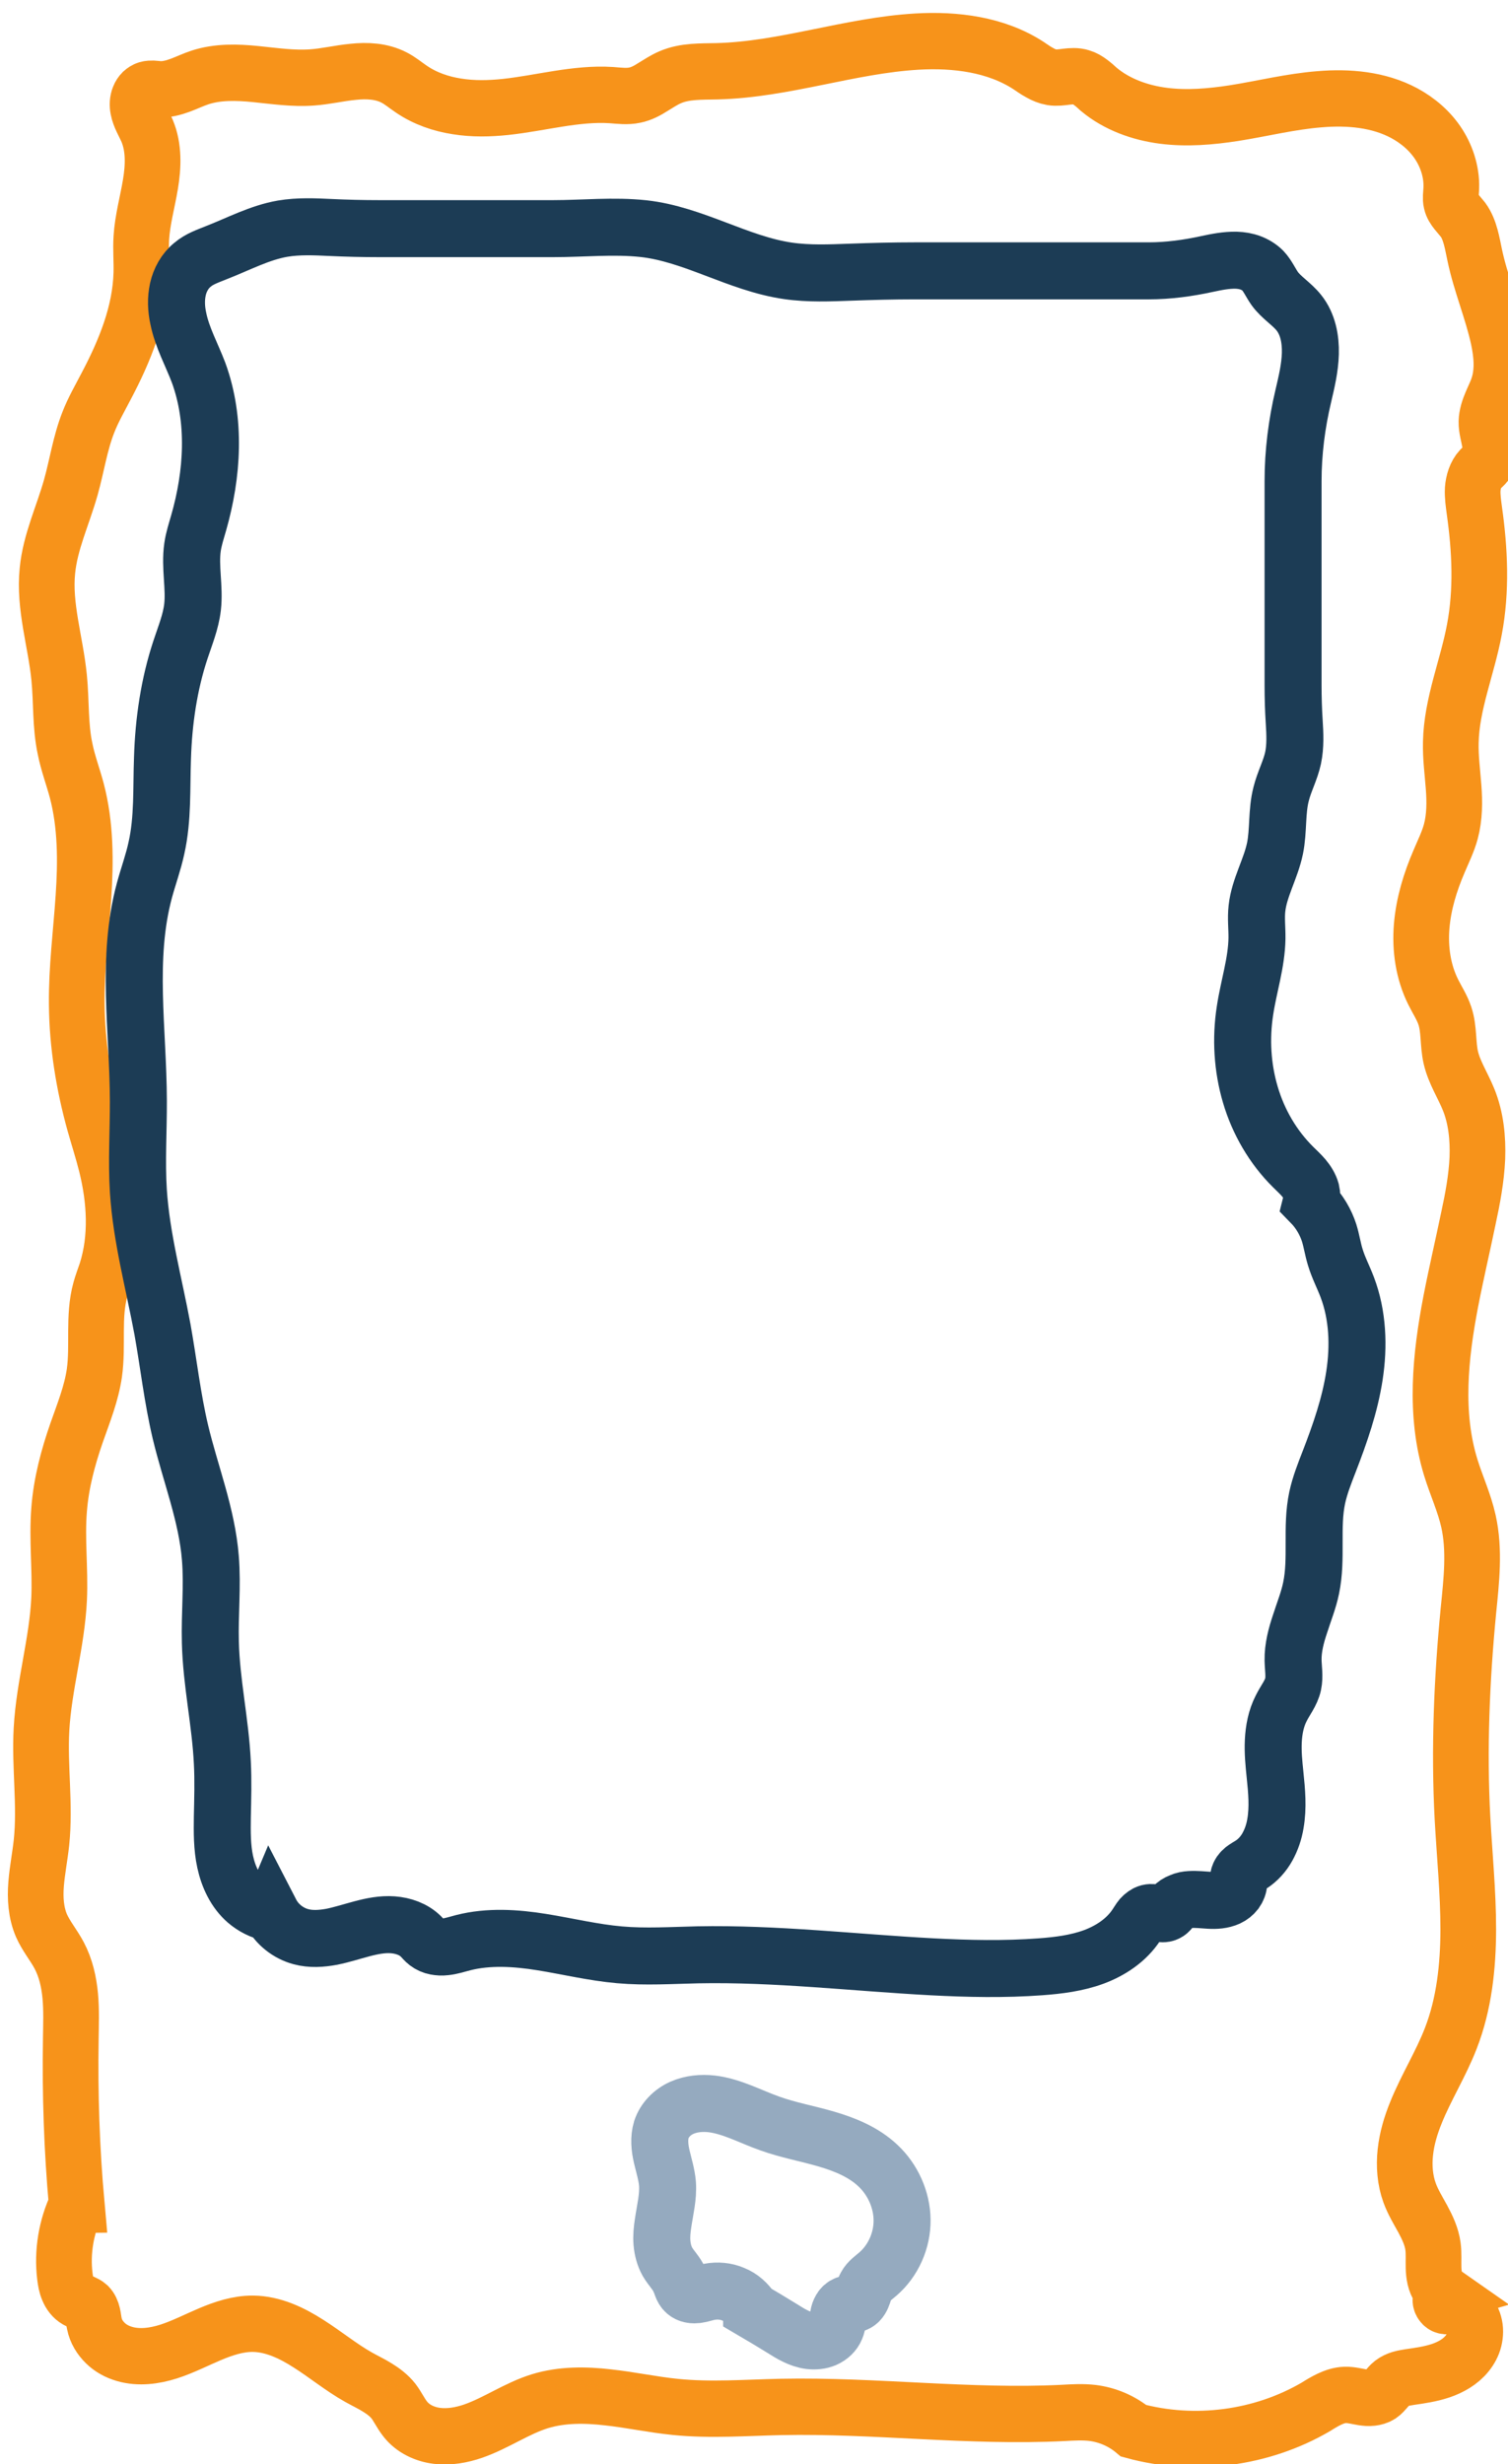
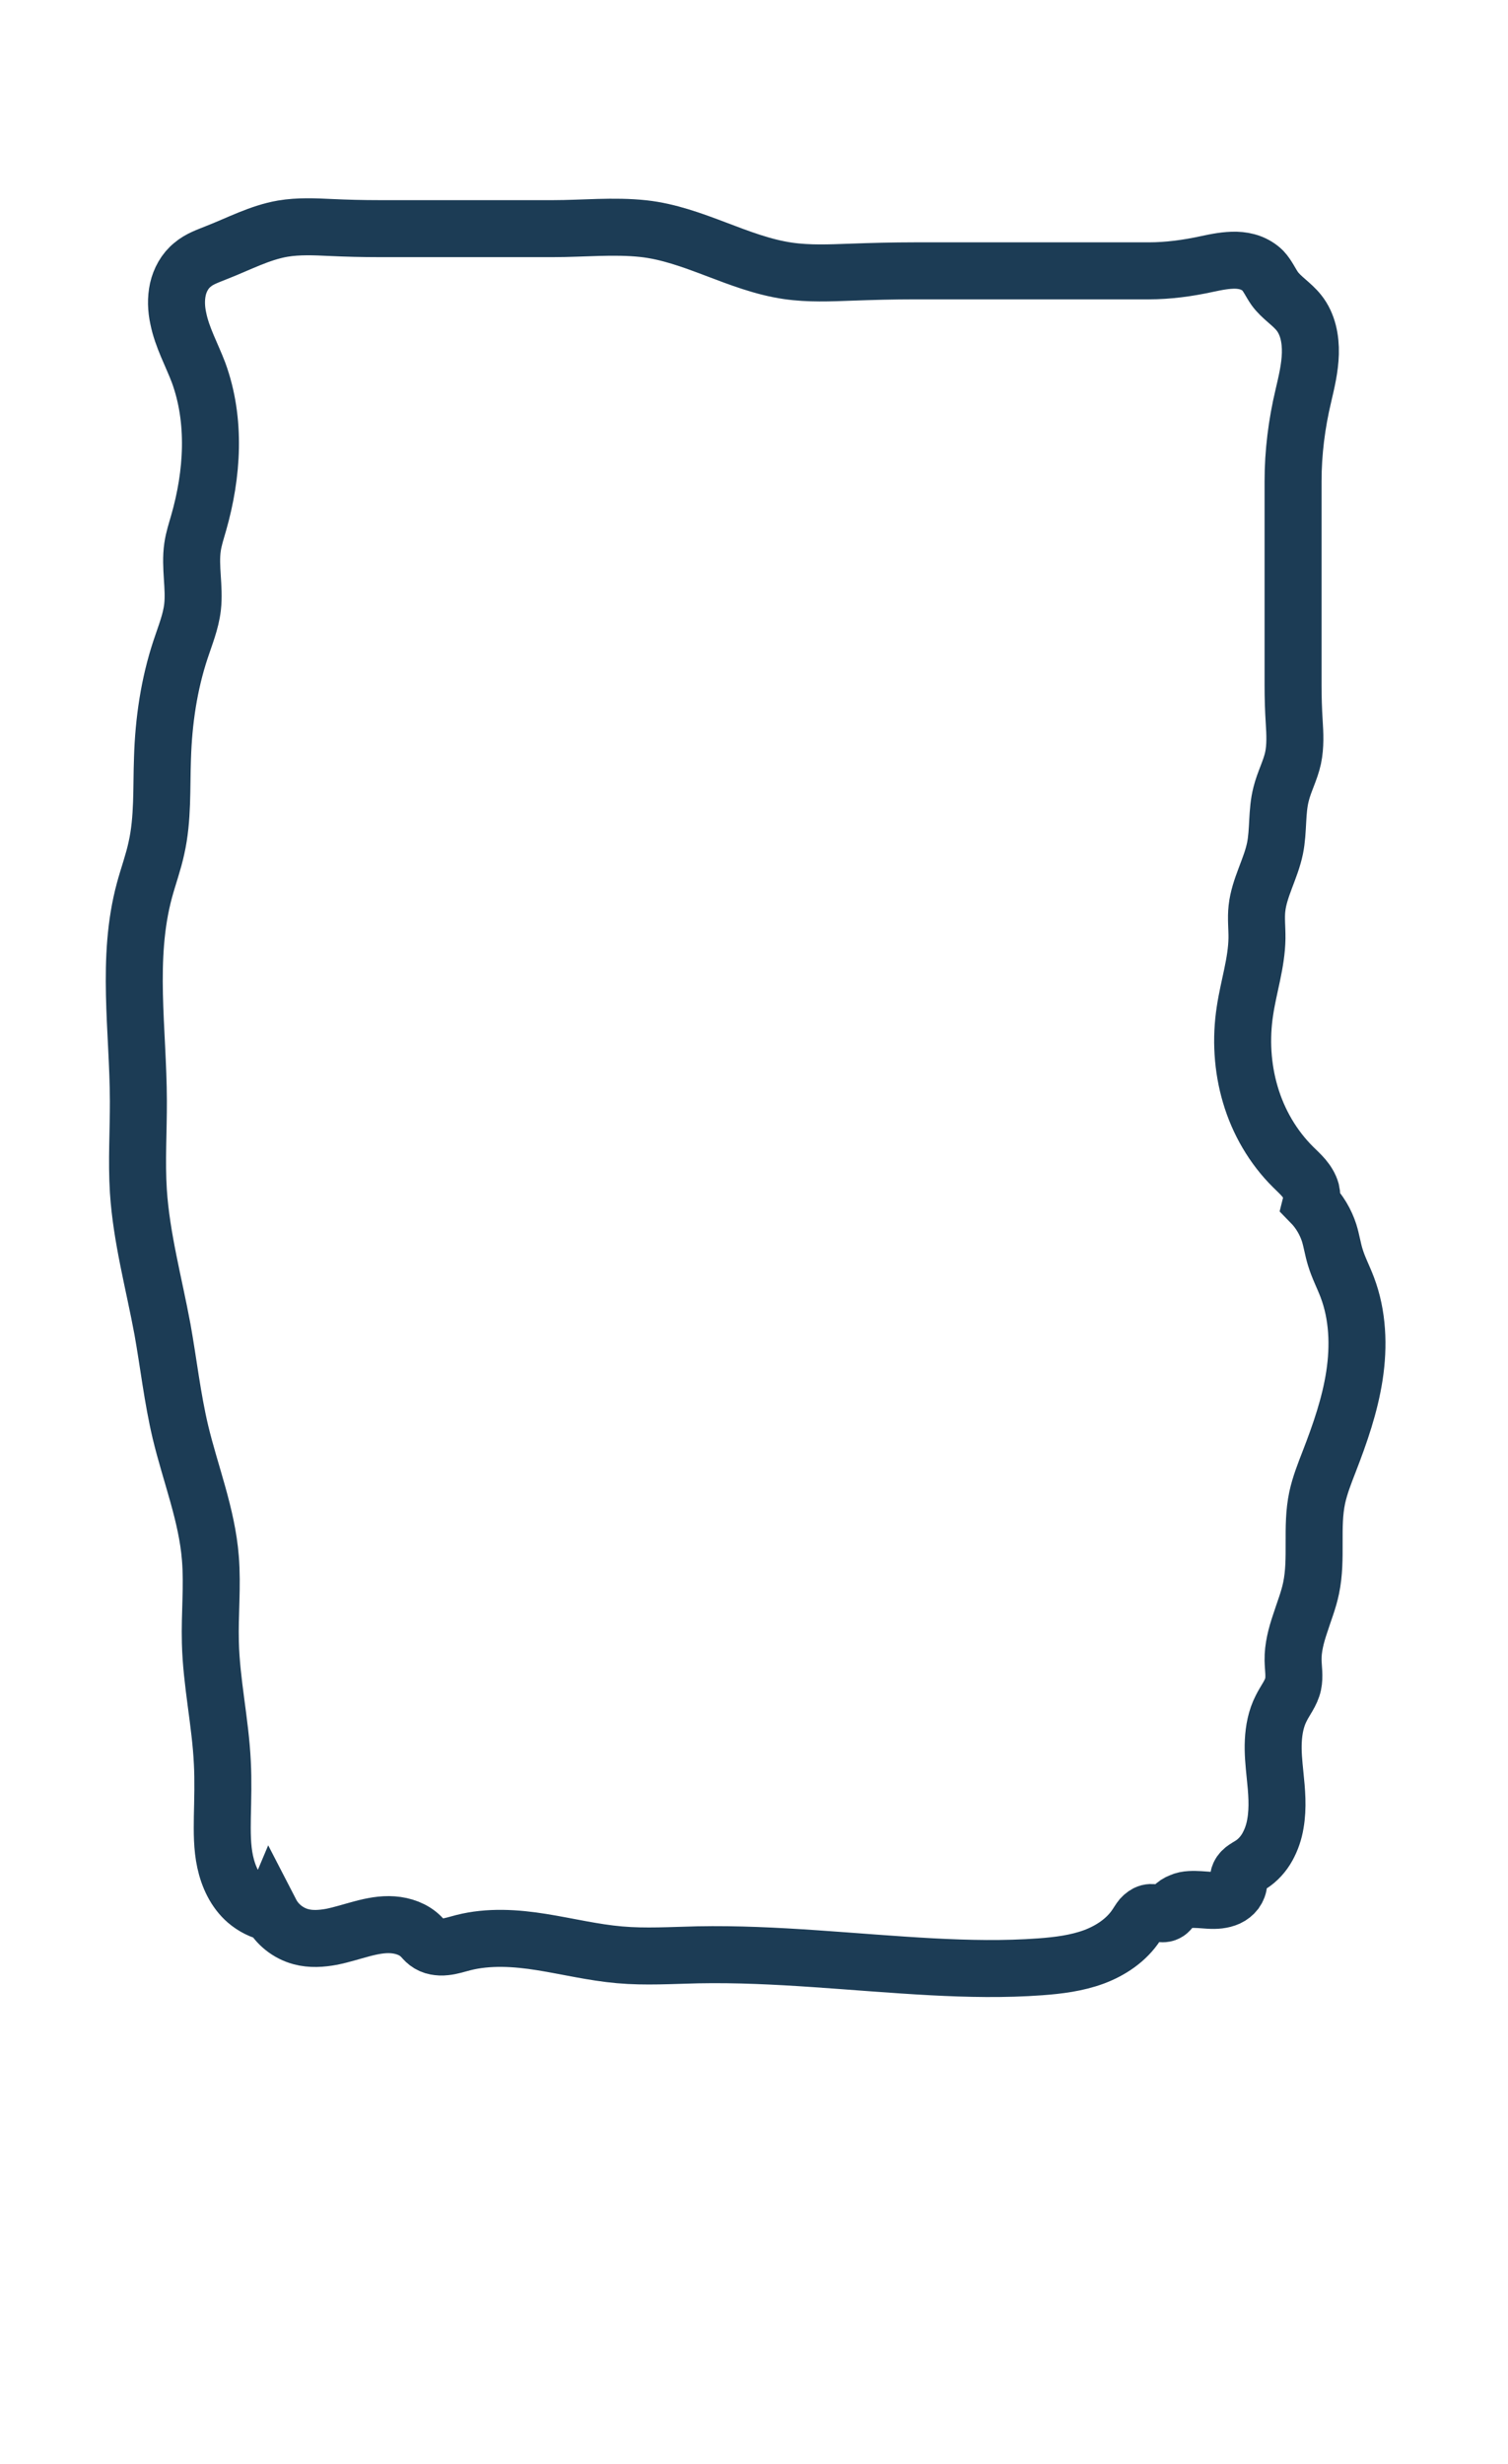
<svg xmlns="http://www.w3.org/2000/svg" width="30" height="49" viewBox="0 0 7.937 12.965" version="1.1" id="svg1" xml:space="preserve">
  <defs id="defs1" />
  <g id="layer1">
    <g id="Group" style="display:inline;fill:none;fill-rule:nonzero;stroke:none;stroke-width:1" transform="matrix(0.265,0,0,0.265,0.019,-0.01)" />
-     <path style="fill:none;stroke:#f7931a;stroke-width:0.3;stroke-dasharray:none;stroke-opacity:1" d="m 0.19,11.615 c -0.027,-0.295 -0.037,-0.591 -0.032,-0.886 0.001,-0.075 0.004,-0.151 -0.003,-0.226 -0.007,-0.075 -0.024,-0.15 -0.06,-0.217 C 0.066,10.232 0.025,10.184 0,10.128 -0.03,10.059 -0.035,9.982 -0.029,9.907 -0.023,9.833 -0.008,9.759 0,9.685 0.021,9.485 -0.011,9.284 0,9.083 0.013,8.849 0.084,8.621 0.095,8.387 c 0.007,-0.158 -0.013,-0.317 0,-0.475 0.011,-0.141 0.048,-0.278 0.095,-0.411 0.037,-0.104 0.079,-0.207 0.095,-0.316 0.021,-0.147 -0.008,-0.3 0.032,-0.443 0.009,-0.032 0.021,-0.063 0.032,-0.095 0.059,-0.183 0.047,-0.383 0,-0.57 C 0.33,6.002 0.306,5.929 0.285,5.855 0.227,5.649 0.192,5.436 0.19,5.222 0.188,5.031 0.213,4.842 0.226,4.651 0.239,4.461 0.239,4.267 0.19,4.083 0.17,4.009 0.142,3.936 0.127,3.861 0.1,3.737 0.108,3.608 0.095,3.481 0.076,3.291 0.012,3.102 0.032,2.912 0.047,2.759 0.116,2.617 0.158,2.469 c 0.033,-0.116 0.05,-0.236 0.095,-0.348 0.026,-0.066 0.062,-0.127 0.095,-0.19 0.1,-0.187 0.184,-0.389 0.19,-0.601 0.002,-0.063 -0.004,-0.127 0,-0.19 0.006,-0.096 0.033,-0.19 0.049,-0.285 0.016,-0.095 0.02,-0.196 -0.018,-0.285 -0.017,-0.039 -0.041,-0.075 -0.049,-0.117 -0.004,-0.021 -0.003,-0.043 0.005,-0.062 0.004,-0.01 0.01,-0.019 0.017,-0.026 0.008,-0.007 0.017,-0.013 0.027,-0.016 0.01,-0.003 0.021,-0.003 0.032,-0.003 0.011,6.1465e-4 0.021,0.002 0.032,0.003 0.039,0.002 0.077,-0.008 0.113,-0.021 0.036,-0.013 0.071,-0.03 0.108,-0.042 0.096,-0.031 0.199,-0.028 0.3,-0.018 0.1,0.01 0.201,0.025 0.302,0.018 0.075,-0.005 0.148,-0.023 0.223,-0.03 0.075,-0.008 0.153,-0.004 0.22,0.03 0.034,0.017 0.063,0.042 0.095,0.063 0.073,0.049 0.158,0.078 0.244,0.091 0.087,0.014 0.175,0.012 0.262,0.003 0.19,-0.02 0.379,-0.075 0.57,-0.063 0.042,0.003 0.085,0.009 0.127,0 0.035,-0.007 0.067,-0.024 0.097,-0.043 0.03,-0.018 0.06,-0.038 0.093,-0.052 0.079,-0.034 0.168,-0.03 0.253,-0.032 0.363,-0.009 0.714,-0.137 1.076,-0.158 0.208,-0.012 0.426,0.015 0.601,0.127 0.02,0.013 0.039,0.027 0.06,0.038 0.021,0.012 0.043,0.021 0.066,0.025 0.026,0.004 0.053,2.7742e-4 0.079,-0.003 0.026,-0.003 0.054,-0.005 0.079,0.003 0.018,0.005 0.035,0.015 0.051,0.027 0.015,0.011 0.03,0.024 0.044,0.037 0.098,0.081 0.223,0.125 0.349,0.141 0.126,0.016 0.254,0.005 0.379,-0.014 0.154,-0.024 0.307,-0.062 0.462,-0.074 0.156,-0.013 0.318,0.001 0.456,0.074 0.075,0.04 0.142,0.097 0.188,0.169 0.046,0.072 0.071,0.158 0.065,0.242 -0.001,0.021 -0.005,0.043 0,0.063 0.004,0.019 0.015,0.035 0.027,0.05 0.012,0.015 0.025,0.029 0.037,0.044 0.02,0.027 0.032,0.059 0.041,0.091 0.009,0.032 0.015,0.066 0.022,0.098 0.032,0.15 0.094,0.293 0.127,0.443 0.018,0.083 0.026,0.172 0,0.253 -0.01,0.032 -0.026,0.062 -0.039,0.093 -0.013,0.031 -0.024,0.063 -0.025,0.097 -7.076e-4,0.038 0.012,0.075 0.018,0.112 0.003,0.019 0.005,0.038 0.002,0.057 -0.002,0.019 -0.009,0.038 -0.021,0.052 -0.009,0.012 -0.021,0.021 -0.032,0.032 -0.026,0.028 -0.038,0.068 -0.041,0.106 -0.002,0.039 0.004,0.077 0.009,0.115 0.03,0.21 0.04,0.425 0,0.633 -0.038,0.202 -0.123,0.396 -0.127,0.601 -0.002,0.079 0.009,0.159 0.015,0.238 0.006,0.079 0.006,0.16 -0.015,0.237 -0.015,0.055 -0.041,0.106 -0.063,0.158 -0.048,0.11 -0.084,0.226 -0.094,0.346 -0.01,0.12 0.008,0.243 0.062,0.35 0.021,0.042 0.048,0.082 0.063,0.127 0.024,0.071 0.015,0.149 0.032,0.222 0.018,0.078 0.064,0.147 0.095,0.222 0.041,0.099 0.052,0.208 0.048,0.315 -0.005,0.107 -0.025,0.213 -0.048,0.318 -0.031,0.148 -0.066,0.295 -0.095,0.443 -0.057,0.293 -0.089,0.601 0,0.886 0.03,0.096 0.073,0.187 0.095,0.285 0.035,0.155 0.016,0.317 0,0.475 -0.036,0.368 -0.052,0.739 -0.032,1.108 0.011,0.197 0.031,0.393 0.031,0.591 -3.4e-4,0.197 -0.022,0.397 -0.094,0.58 -0.053,0.136 -0.133,0.261 -0.188,0.396 -0.028,0.068 -0.049,0.138 -0.057,0.211 -0.008,0.073 -0.002,0.148 0.023,0.216 0.018,0.049 0.046,0.094 0.071,0.139 0.025,0.046 0.048,0.094 0.055,0.146 0.005,0.037 0.002,0.076 0.003,0.113 0.001,0.038 0.007,0.077 0.029,0.108 0.009,0.012 0.019,0.023 0.032,0.032 -0.007,0.002 -0.013,0.006 -0.017,0.012 -0.004,0.006 -0.007,0.013 -0.007,0.02 0,0.007 0.002,0.014 0.007,0.02 0.004,0.006 0.01,0.01 0.017,0.012 0.01,0.003 0.021,6.84e-4 0.032,0 0.028,-0.002 0.057,0.008 0.08,0.025 0.022,0.018 0.039,0.043 0.046,0.07 0.008,0.027 0.007,0.057 3.785e-4,0.084 -0.007,0.028 -0.021,0.053 -0.039,0.075 -0.036,0.044 -0.088,0.073 -0.142,0.091 -0.054,0.018 -0.111,0.026 -0.167,0.034 -0.017,0.003 -0.033,0.005 -0.05,0.01 -0.016,0.005 -0.032,0.012 -0.045,0.022 -0.012,0.009 -0.021,0.021 -0.031,0.032 -0.01,0.011 -0.02,0.023 -0.032,0.031 -0.014,0.009 -0.03,0.013 -0.046,0.015 -0.016,0.002 -0.032,3.18e-4 -0.048,-0.002 -0.032,-0.005 -0.064,-0.014 -0.096,-0.013 -0.029,8.6e-4 -0.057,0.01 -0.083,0.022 -0.026,0.012 -0.051,0.027 -0.075,0.042 -0.293,0.169 -0.655,0.215 -0.981,0.127 -0.063,-0.052 -0.141,-0.085 -0.222,-0.095 -0.052,-0.006 -0.105,-0.003 -0.158,0 -0.506,0.025 -1.013,-0.042 -1.519,-0.032 -0.19,0.004 -0.381,0.019 -0.57,0 -0.122,-0.012 -0.242,-0.038 -0.364,-0.051 -0.122,-0.014 -0.247,-0.015 -0.364,0.02 -0.126,0.038 -0.237,0.117 -0.362,0.16 -0.062,0.021 -0.129,0.033 -0.195,0.025 -0.066,-0.008 -0.13,-0.038 -0.171,-0.09 -0.024,-0.03 -0.04,-0.065 -0.063,-0.095 -0.024,-0.03 -0.055,-0.053 -0.088,-0.073 C 1.778,12.568 1.743,12.552 1.709,12.533 1.615,12.481 1.531,12.412 1.44,12.355 1.349,12.297 1.247,12.249 1.139,12.248 c -0.08,-5.45e-4 -0.158,0.025 -0.232,0.056 -0.074,0.031 -0.146,0.068 -0.222,0.092 -0.076,0.024 -0.16,0.035 -0.237,0.013 -0.039,-0.011 -0.075,-0.03 -0.104,-0.058 -0.029,-0.028 -0.051,-0.063 -0.059,-0.103 -0.004,-0.017 -0.005,-0.034 -0.009,-0.05 -0.004,-0.017 -0.011,-0.033 -0.023,-0.045 -0.009,-0.008 -0.02,-0.013 -0.031,-0.018 -0.011,-0.004 -0.022,-0.008 -0.033,-0.014 -0.021,-0.012 -0.037,-0.033 -0.046,-0.055 -0.01,-0.022 -0.014,-0.047 -0.017,-0.071 -0.016,-0.129 0.007,-0.263 0.063,-0.38 z" id="path2" transform="matrix(0.977,0,0,0.988,0.218,0.125)" />
    <path style="fill:none;stroke:#1c3c55;stroke-width:0.3;stroke-dasharray:none;stroke-opacity:1" d="m 1.424,10.065 c -0.047,-0.01 -0.091,-0.032 -0.127,-0.063 -0.06,-0.052 -0.095,-0.128 -0.112,-0.206 -0.017,-0.078 -0.016,-0.158 -0.015,-0.237 0.002,-0.095 0.005,-0.19 0,-0.285 -0.01,-0.212 -0.058,-0.421 -0.063,-0.633 -0.004,-0.148 0.012,-0.296 0,-0.443 C 1.089,7.97 1.002,7.755 0.949,7.533 0.907,7.355 0.887,7.174 0.855,6.995 0.81,6.752 0.744,6.513 0.728,6.267 c -0.01,-0.158 5.8365e-4,-0.316 0,-0.475 -0.001,-0.371 -0.065,-0.75 0.032,-1.108 0.02,-0.074 0.047,-0.147 0.063,-0.222 0.035,-0.155 0.026,-0.316 0.032,-0.475 0.006,-0.193 0.034,-0.386 0.095,-0.57 0.024,-0.073 0.054,-0.145 0.063,-0.222 0.012,-0.105 -0.015,-0.212 0,-0.316 0.006,-0.043 0.02,-0.085 0.032,-0.127 0.074,-0.258 0.092,-0.539 0,-0.791 C 1.009,1.866 0.958,1.775 0.938,1.675 0.927,1.625 0.925,1.572 0.936,1.522 0.947,1.473 0.973,1.425 1.013,1.393 1.049,1.362 1.095,1.347 1.139,1.329 1.255,1.284 1.366,1.224 1.488,1.203 c 0.083,-0.014 0.169,-0.01 0.253,-0.006 0.084,0.004 0.169,0.006 0.253,0.006 h 0.918 c 0.158,0 0.317,-0.017 0.475,0 0.263,0.029 0.498,0.184 0.76,0.222 0.11,0.016 0.221,0.011 0.332,0.007 0.111,-0.004 0.222,-0.007 0.333,-0.007 h 1.234 c 0.103,0 0.206,-0.014 0.307,-0.036 0.051,-0.011 0.102,-0.021 0.153,-0.02 0.026,9.024e-4 0.052,0.005 0.076,0.014 0.024,0.009 0.047,0.023 0.065,0.041 0.026,0.028 0.041,0.064 0.063,0.095 0.035,0.048 0.09,0.08 0.127,0.127 0.047,0.059 0.062,0.138 0.06,0.214 -0.002,0.076 -0.02,0.15 -0.037,0.223 -0.035,0.147 -0.054,0.298 -0.054,0.449 v 1.076 c 0,0.063 0.002,0.127 0.006,0.19 0.004,0.063 0.007,0.128 -0.006,0.19 -0.014,0.065 -0.047,0.125 -0.063,0.19 -0.024,0.093 -0.013,0.191 -0.032,0.285 -0.022,0.108 -0.083,0.207 -0.095,0.316 -0.006,0.052 6.777e-4,0.105 0,0.158 -0.002,0.129 -0.044,0.253 -0.063,0.38 -0.023,0.147 -0.014,0.3 0.028,0.442 0.042,0.143 0.119,0.276 0.225,0.381 0.019,0.019 0.039,0.037 0.056,0.057 0.017,0.02 0.032,0.044 0.039,0.069 0.005,0.021 0.005,0.043 0,0.063 0.043,0.044 0.076,0.099 0.095,0.158 0.013,0.042 0.019,0.085 0.032,0.127 0.016,0.054 0.043,0.105 0.063,0.158 0.056,0.147 0.062,0.31 0.038,0.466 -0.024,0.156 -0.076,0.305 -0.133,0.452 -0.024,0.062 -0.049,0.125 -0.063,0.19 -0.033,0.155 6.265e-4,0.319 -0.032,0.475 -0.013,0.064 -0.038,0.125 -0.058,0.188 -0.021,0.062 -0.038,0.127 -0.037,0.192 8.126e-4,0.042 0.009,0.085 0,0.127 -0.01,0.046 -0.042,0.084 -0.063,0.127 -0.027,0.053 -0.038,0.112 -0.041,0.171 -0.003,0.059 0.003,0.118 0.009,0.177 0.009,0.086 0.017,0.173 0.002,0.258 -0.007,0.043 -0.021,0.084 -0.042,0.122 -0.021,0.038 -0.051,0.071 -0.087,0.094 -0.013,0.008 -0.027,0.016 -0.039,0.025 -0.006,0.005 -0.011,0.01 -0.016,0.017 -0.004,0.006 -0.008,0.014 -0.009,0.021 -0.002,0.01 3.111e-4,0.021 0,0.032 -4.967e-4,0.017 -0.007,0.033 -0.017,0.047 -0.01,0.013 -0.024,0.024 -0.039,0.031 -0.031,0.014 -0.065,0.016 -0.099,0.014 -0.034,-0.002 -0.067,-0.006 -0.101,-0.004 -0.017,0.001 -0.034,0.004 -0.049,0.011 -0.016,0.006 -0.03,0.015 -0.042,0.028 -0.005,0.005 -0.01,0.012 -0.015,0.017 -0.005,0.006 -0.01,0.011 -0.017,0.014 -0.007,0.004 -0.015,0.005 -0.023,0.005 -0.008,1.7e-4 -0.016,-9.98e-4 -0.024,-0.002 -0.016,-0.003 -0.032,-0.007 -0.048,-0.003 -0.015,0.004 -0.028,0.014 -0.038,0.025 -0.01,0.012 -0.017,0.025 -0.026,0.038 -0.052,0.08 -0.136,0.136 -0.225,0.169 -0.09,0.033 -0.186,0.045 -0.281,0.052 -0.189,0.014 -0.38,0.01 -0.57,0 -0.412,-0.022 -0.822,-0.071 -1.234,-0.063 -0.137,0.003 -0.275,0.012 -0.411,0 -0.138,-0.012 -0.273,-0.045 -0.41,-0.067 -0.137,-0.022 -0.279,-0.031 -0.413,0.003 -0.032,0.008 -0.063,0.019 -0.096,0.022 -0.016,0.002 -0.033,0.001 -0.049,-0.002 -0.016,-0.003 -0.032,-0.01 -0.045,-0.02 -0.012,-0.009 -0.021,-0.021 -0.032,-0.032 -0.039,-0.039 -0.094,-0.058 -0.149,-0.062 -0.055,-0.004 -0.109,0.007 -0.162,0.021 -0.053,0.014 -0.105,0.031 -0.159,0.042 -0.054,0.01 -0.11,0.014 -0.163,-5.32e-4 -0.067,-0.018 -0.126,-0.065 -0.158,-0.127 z" id="path3" />
-     <path style="fill:none;stroke:#95aabf;stroke-width:0.3;stroke-dasharray:none;stroke-opacity:1" d="m 3.956,12.153 c -0.023,-0.036 -0.056,-0.066 -0.096,-0.082 -0.039,-0.017 -0.084,-0.021 -0.126,-0.013 -0.022,0.004 -0.042,0.012 -0.064,0.015 -0.011,0.001 -0.022,0.002 -0.033,-7.87e-4 -0.011,-0.002 -0.021,-0.007 -0.029,-0.014 -0.009,-0.008 -0.015,-0.019 -0.019,-0.03 -0.004,-0.011 -0.008,-0.023 -0.013,-0.033 -0.015,-0.035 -0.044,-0.062 -0.063,-0.095 -0.017,-0.03 -0.026,-0.065 -0.029,-0.1 -0.003,-0.035 7.731e-4,-0.07 0.006,-0.104 0.01,-0.069 0.028,-0.138 0.023,-0.207 -0.004,-0.048 -0.019,-0.095 -0.03,-0.142 -0.011,-0.047 -0.016,-0.097 -0.002,-0.143 0.017,-0.051 0.058,-0.092 0.107,-0.114 0.049,-0.022 0.105,-0.027 0.158,-0.021 0.107,0.013 0.203,0.067 0.305,0.103 0.097,0.035 0.199,0.053 0.298,0.082 0.099,0.029 0.197,0.069 0.272,0.14 0.078,0.073 0.126,0.179 0.127,0.286 0.001,0.107 -0.046,0.214 -0.127,0.284 -0.023,0.02 -0.049,0.037 -0.063,0.063 -0.01,0.018 -0.013,0.038 -0.021,0.056 -0.004,0.009 -0.009,0.018 -0.016,0.025 -0.007,0.007 -0.016,0.012 -0.026,0.014 -0.01,0.002 -0.021,-0.001 -0.032,0 -0.013,0.002 -0.024,0.009 -0.032,0.019 -0.008,0.01 -0.013,0.022 -0.016,0.034 -0.006,0.024 -0.006,0.051 -0.016,0.074 -0.01,0.025 -0.032,0.045 -0.057,0.056 -0.025,0.011 -0.053,0.013 -0.08,0.01 -0.054,-0.007 -0.102,-0.037 -0.148,-0.066 -0.052,-0.032 -0.105,-0.064 -0.158,-0.095 z" id="path4" />
  </g>
</svg>